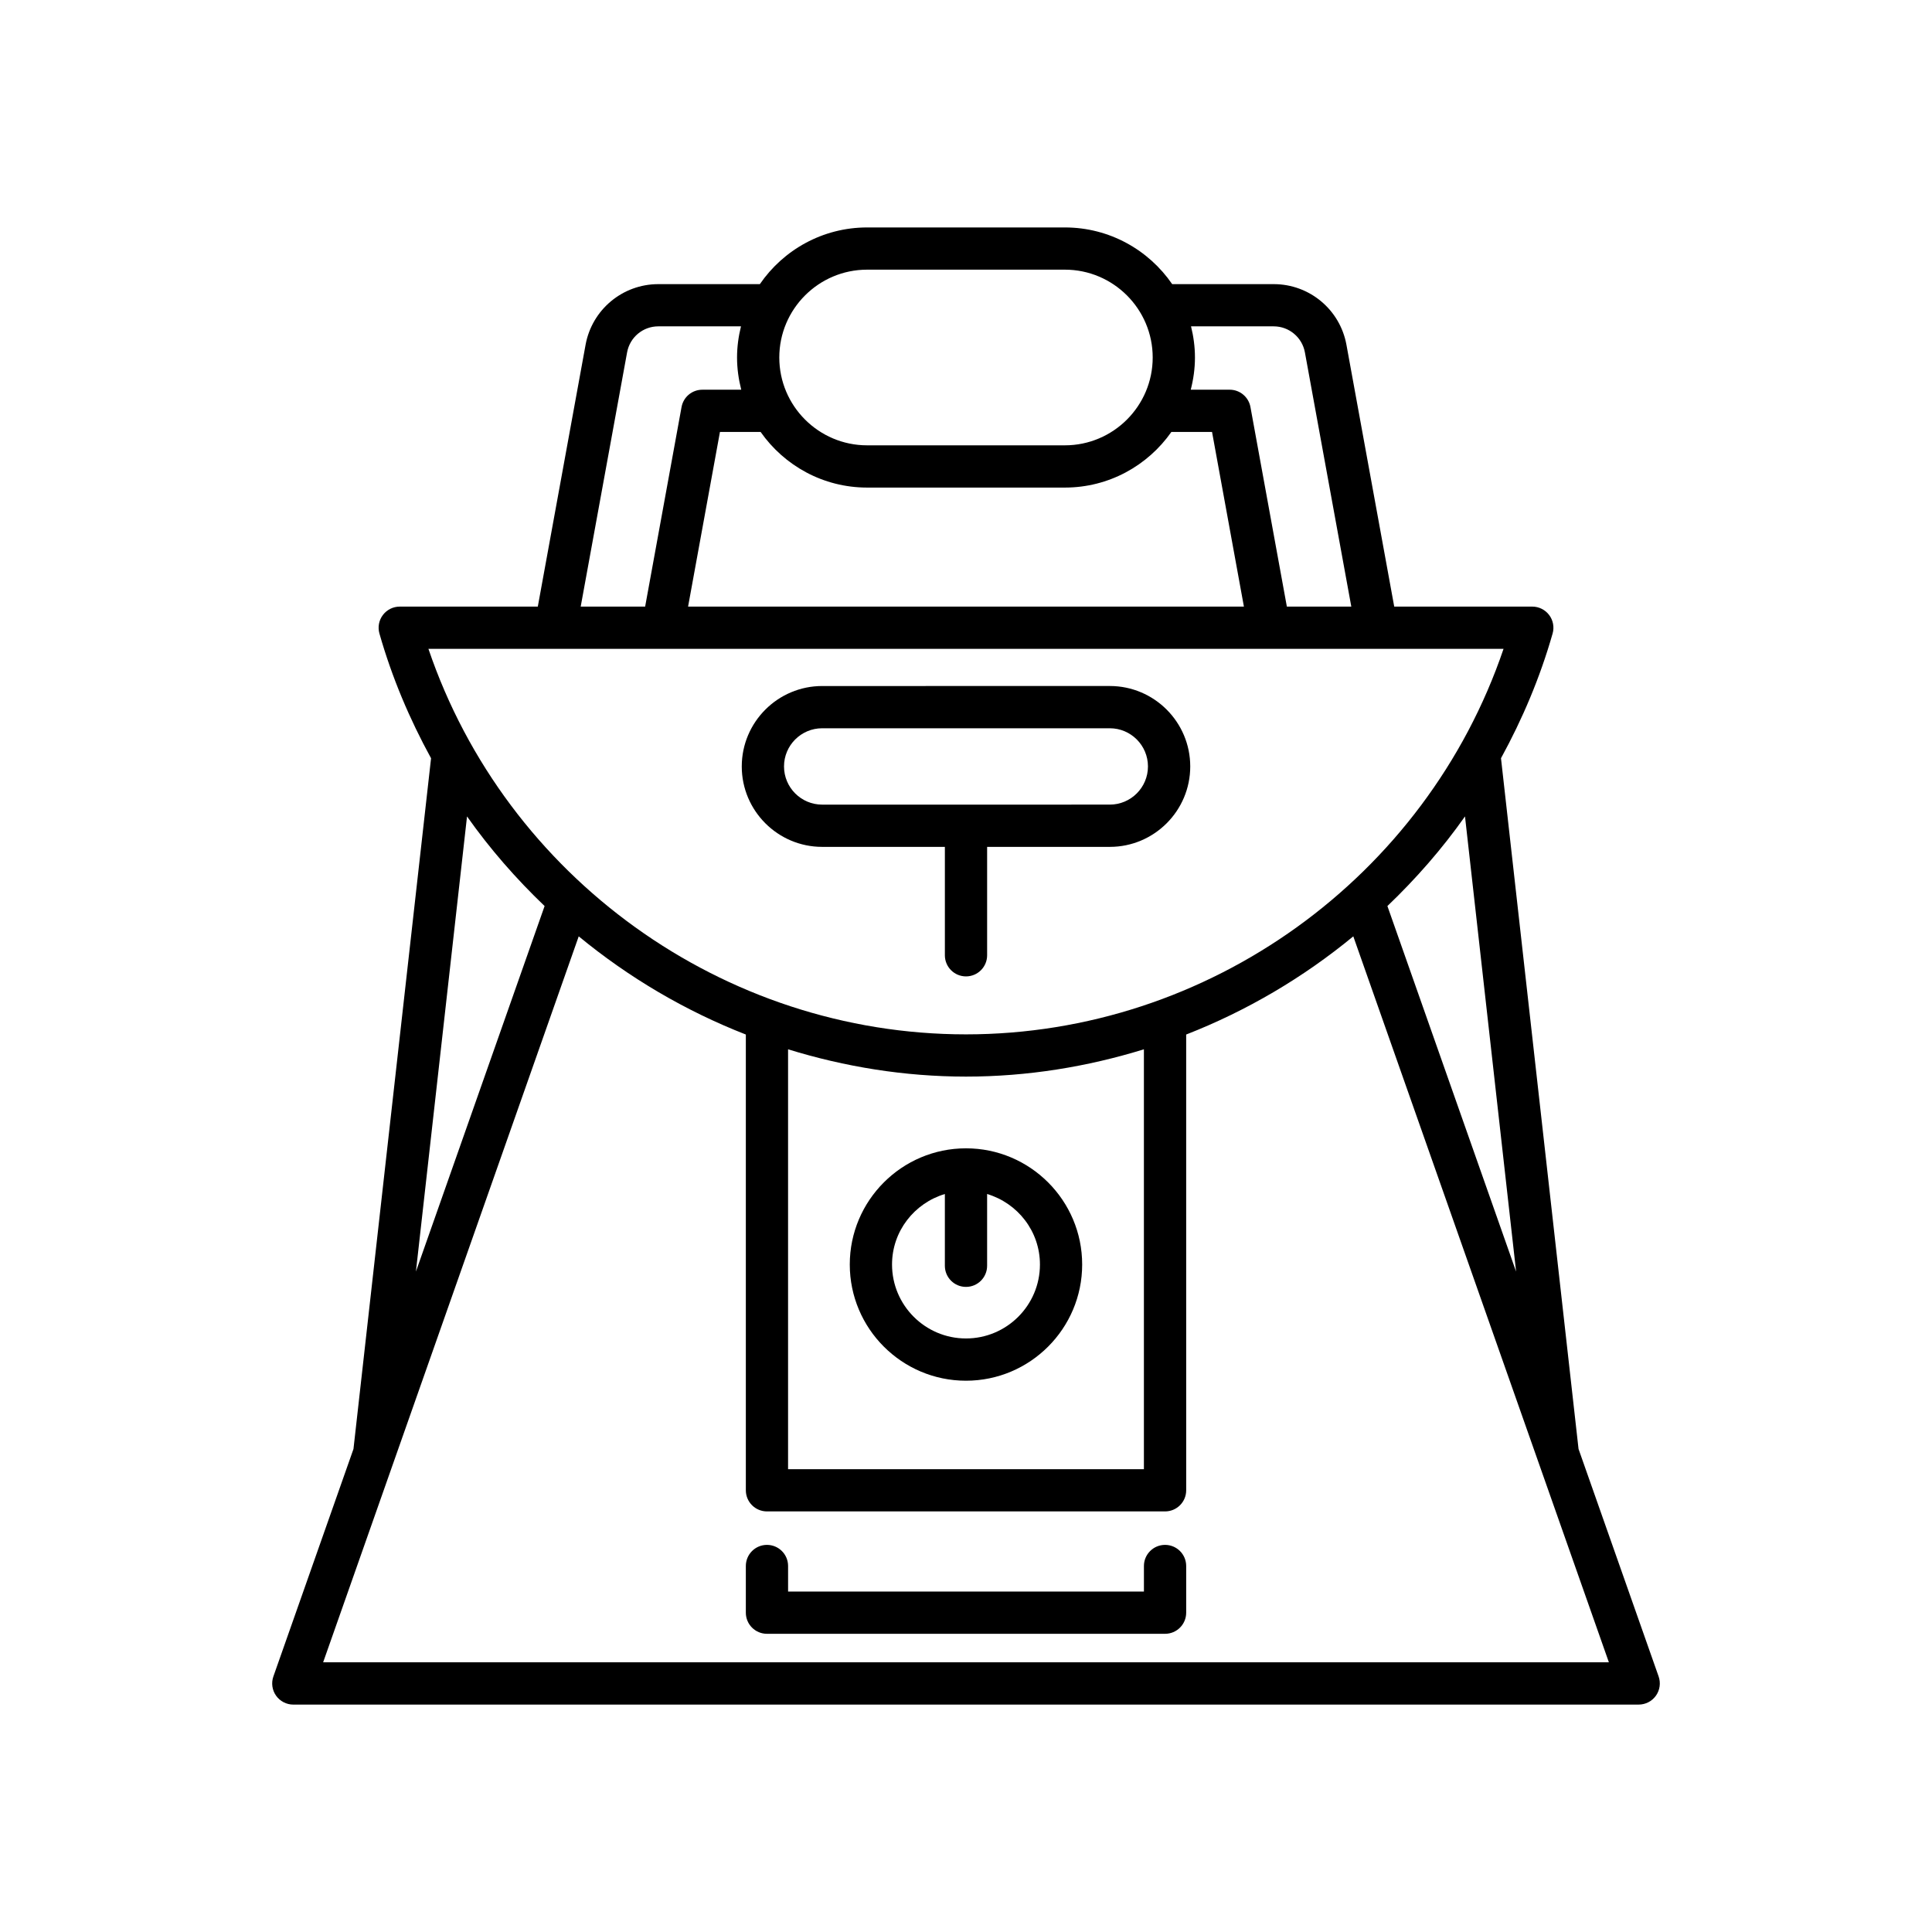
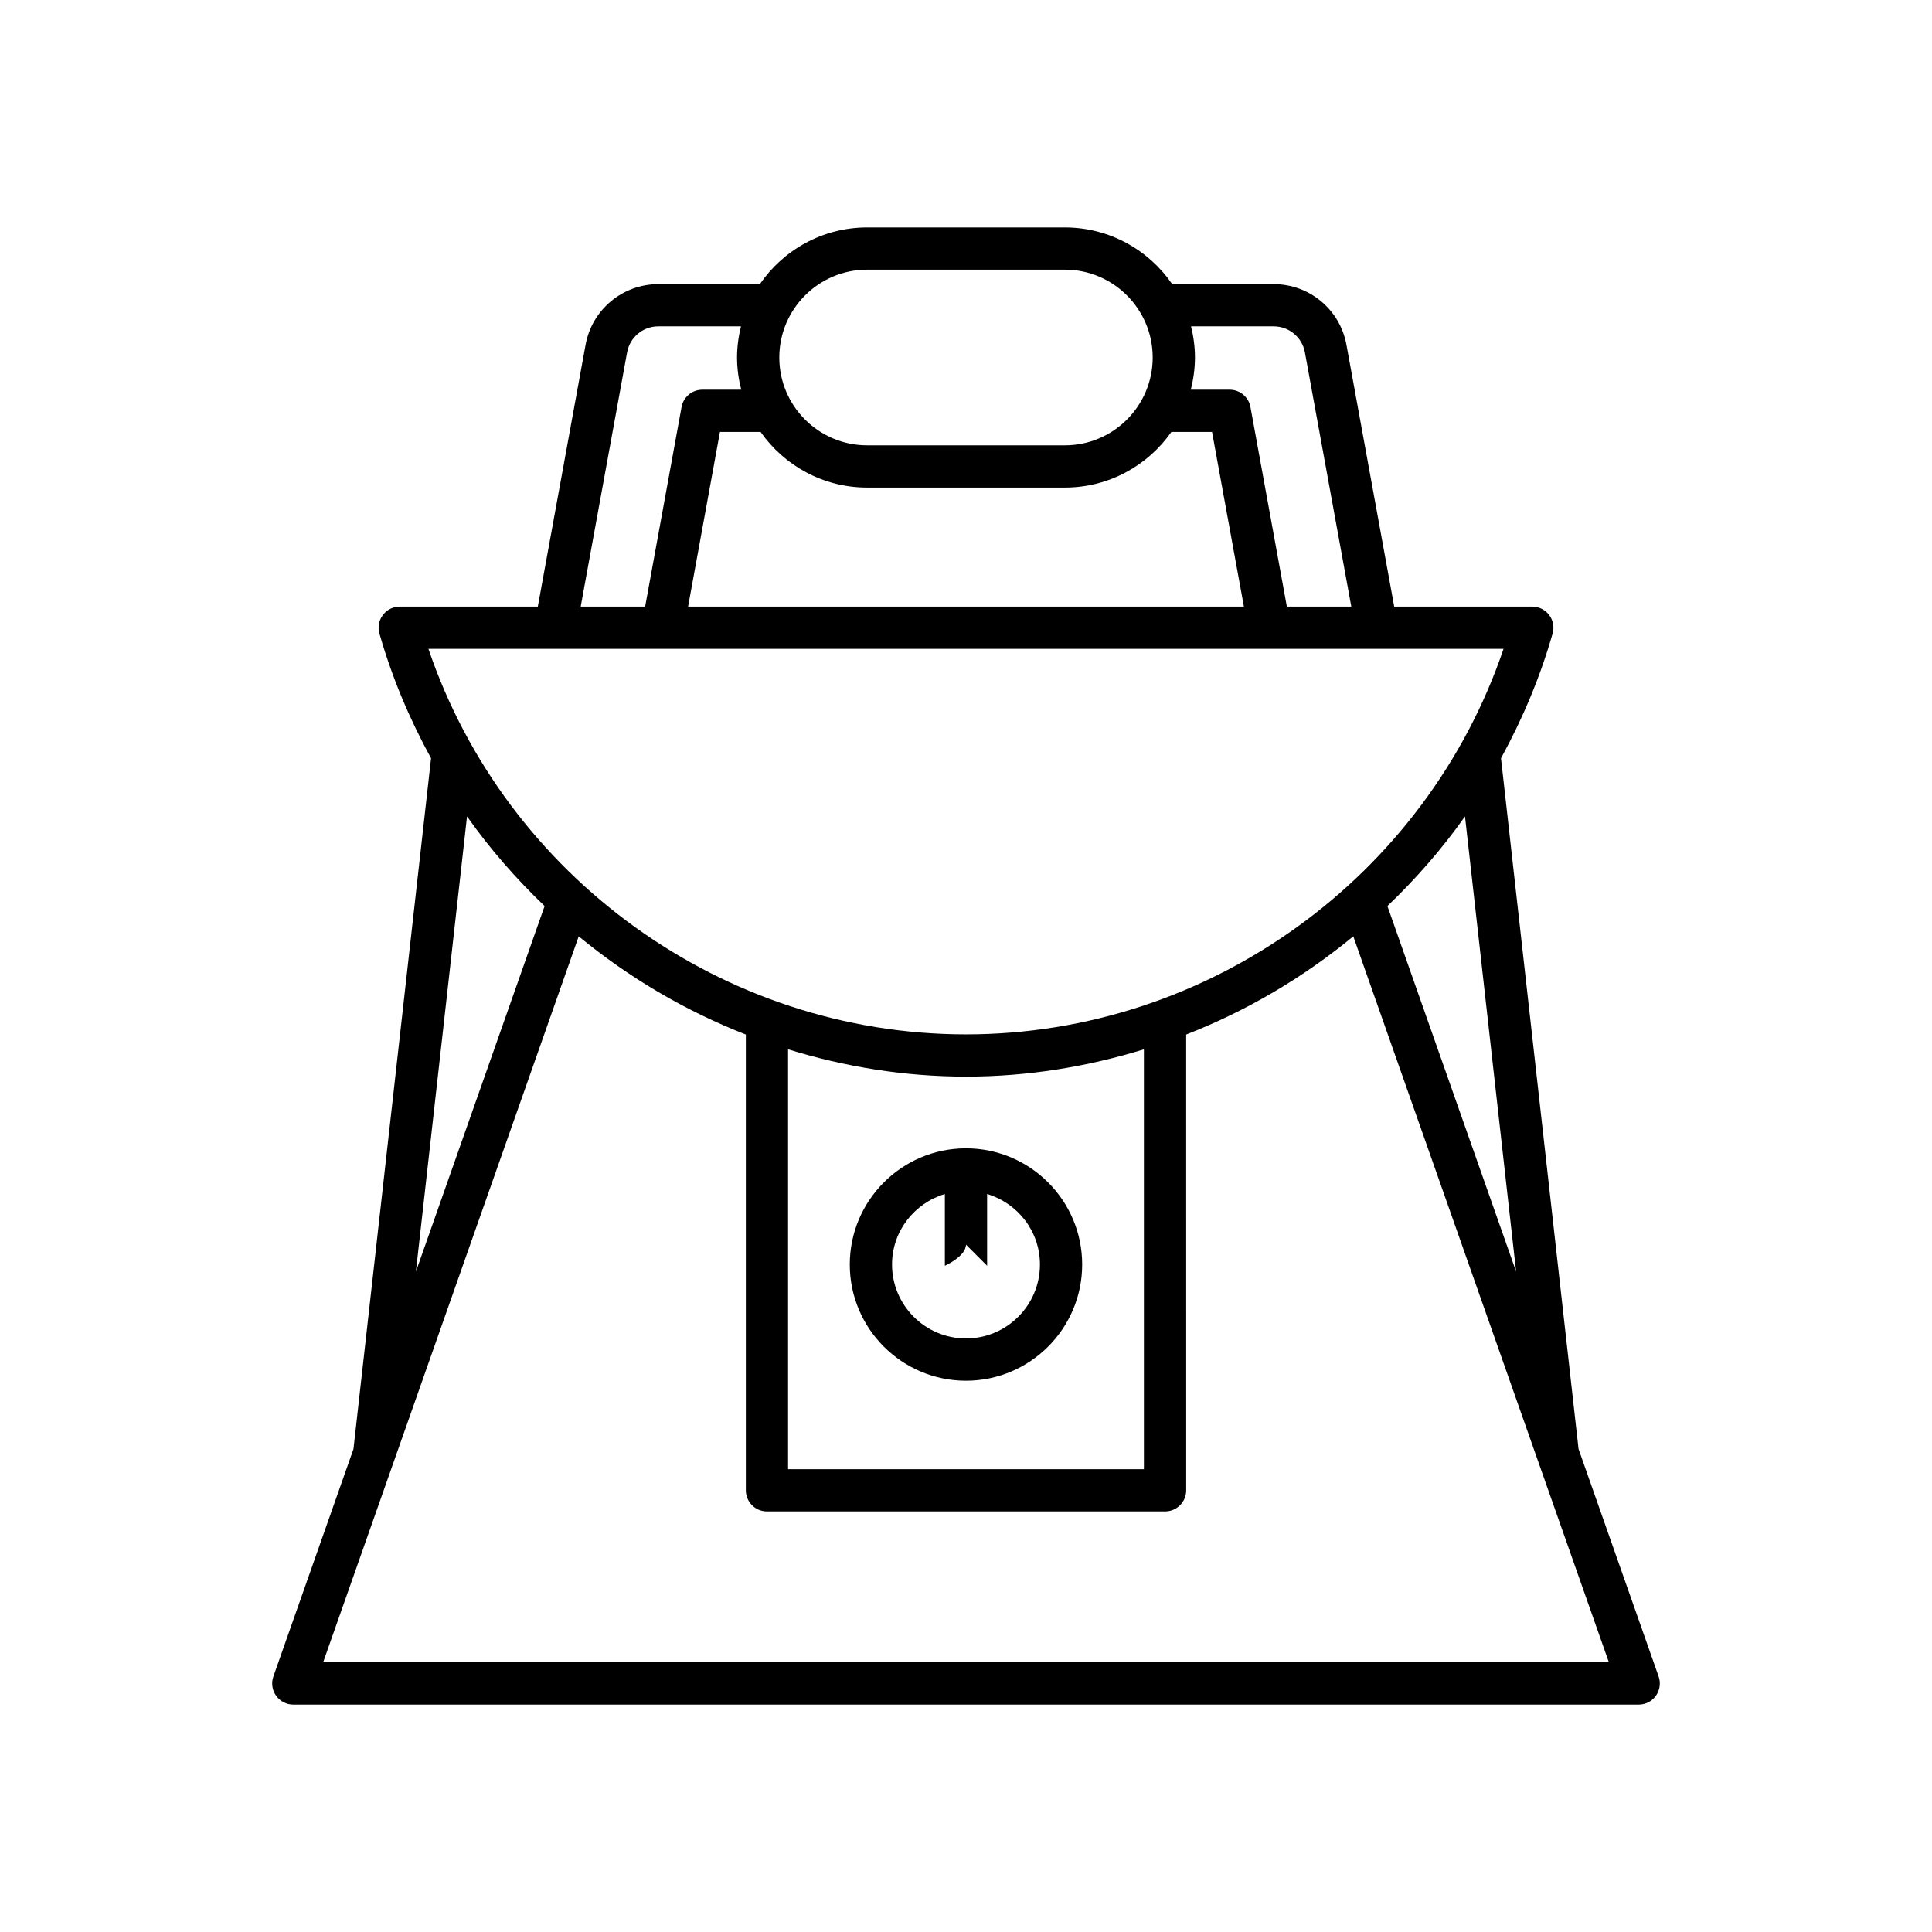
<svg xmlns="http://www.w3.org/2000/svg" fill="#000000" width="800px" height="800px" version="1.1" viewBox="144 144 512 512">
  <g>
    <path d="m562.33 527.99-20.551-183.05c5.672-10.355 10.355-21.379 13.68-33.055 0.48-1.688 0.141-3.504-0.918-4.902-1.055-1.398-2.711-2.227-4.465-2.227h-36.59l-12.664-69.387c-1.699-9.316-9.801-16.07-19.27-16.07h-26.91c-6.219-9.062-16.641-15.023-28.434-15.023h-52.402c-11.793 0-22.219 5.961-28.434 15.023h-26.91c-9.469 0-17.574 6.758-19.277 16.07l-12.66 69.387h-36.59c-1.754 0-3.41 0.824-4.465 2.227-1.059 1.398-1.398 3.215-0.918 4.902 3.324 11.68 8.008 22.703 13.684 33.062l-20.562 183.05-21.223 60.281c-0.602 1.711-0.34 3.613 0.711 5.094 1.051 1.48 2.754 2.363 4.57 2.363l356.54-0.004c1.816 0 3.519-0.879 4.57-2.363 1.051-1.48 1.312-3.383 0.711-5.094zm-16.547-47.004-34.105-96.875c7.559-7.231 14.492-15.137 20.562-23.754zm-86.148-250.5h21.914c4.055 0 7.527 2.898 8.262 6.887l12.297 67.375h-17.078l-9.648-52.879c-0.48-2.656-2.801-4.594-5.504-4.594h-10.316c0.703-2.738 1.113-5.586 1.113-8.539 0-2.844-0.383-5.602-1.039-8.25zm-85.836-15.023h52.402c12.836 0 23.277 10.441 23.277 23.277 0 12.836-10.441 23.277-23.277 23.277h-52.402c-12.836 0-23.277-10.441-23.277-23.277 0-12.836 10.441-23.277 23.277-23.277zm-28.223 43.012c6.242 8.898 16.555 14.738 28.223 14.738h52.402c11.668 0 21.98-5.84 28.223-14.738h10.781l8.445 46.277h-147.3l8.445-46.277zm-35.387-21.102c0.734-3.992 4.203-6.887 8.266-6.887h21.914c-0.656 2.648-1.043 5.406-1.043 8.254 0 2.953 0.414 5.801 1.113 8.539h-10.316c-2.707 0-5.023 1.934-5.504 4.594l-9.648 52.879h-17.078zm-52.652 78.574h284.92c-20.547 60.52-78.09 102.17-142.46 102.17-64.371 0-121.91-41.652-142.46-102.17zm189.61 106.13v111.27h-94.301v-111.27c15.043 4.641 30.871 7.234 47.152 7.234 16.277 0 32.105-2.594 47.148-7.234zm-179.38-61.715c6.07 8.613 13 16.52 20.559 23.75l-34.102 96.867zm-38.129 224.16 67.73-192.38c13.258 10.922 28.191 19.727 44.289 26.02v120.78c0 3.094 2.504 5.598 5.598 5.598h105.5c3.094 0 5.598-2.504 5.598-5.598l-0.004-120.78c16.098-6.293 31.031-15.098 44.289-26.02l67.73 192.38z" />
-     <path d="m452.75 553.41c-3.094 0-5.598 2.504-5.598 5.598v6.769h-94.301v-6.769c0-3.094-2.504-5.598-5.598-5.598s-5.598 2.504-5.598 5.598v12.367c0 3.094 2.504 5.598 5.598 5.598h105.5c3.094 0 5.598-2.504 5.598-5.598v-12.367c0-3.094-2.504-5.598-5.598-5.598z" />
-     <path d="m361.89 368.43h32.512v28.727c0 3.094 2.504 5.598 5.598 5.598s5.598-2.504 5.598-5.598v-28.727h32.512c11.754 0 21.316-9.562 21.316-21.316 0-11.754-9.562-21.316-21.316-21.316l-76.219 0.004c-11.754 0-21.316 9.562-21.316 21.316 0 11.75 9.562 21.312 21.316 21.312zm0-31.434h76.215c5.582 0 10.117 4.539 10.117 10.117 0 5.582-4.539 10.117-10.117 10.117l-76.215 0.004c-5.582 0-10.117-4.539-10.117-10.117-0.004-5.582 4.535-10.121 10.117-10.121z" />
-     <path d="m369.2 479.11c0 16.98 13.812 30.793 30.793 30.793 16.98 0 30.793-13.812 30.793-30.793 0.004-16.98-13.812-30.793-30.789-30.793-16.98 0-30.797 13.812-30.797 30.793zm36.395 0.332v-19.02c8.07 2.426 14 9.836 14 18.684 0 10.809-8.789 19.598-19.598 19.598s-19.598-8.789-19.598-19.598c0-8.848 5.93-16.258 14-18.684v19.02c0 3.094 2.504 5.598 5.598 5.598s5.598-2.504 5.598-5.598z" />
+     <path d="m369.2 479.11c0 16.98 13.812 30.793 30.793 30.793 16.98 0 30.793-13.812 30.793-30.793 0.004-16.98-13.812-30.793-30.789-30.793-16.98 0-30.797 13.812-30.797 30.793zm36.395 0.332v-19.02c8.07 2.426 14 9.836 14 18.684 0 10.809-8.789 19.598-19.598 19.598s-19.598-8.789-19.598-19.598c0-8.848 5.93-16.258 14-18.684v19.02s5.598-2.504 5.598-5.598z" />
  </g>
</svg>